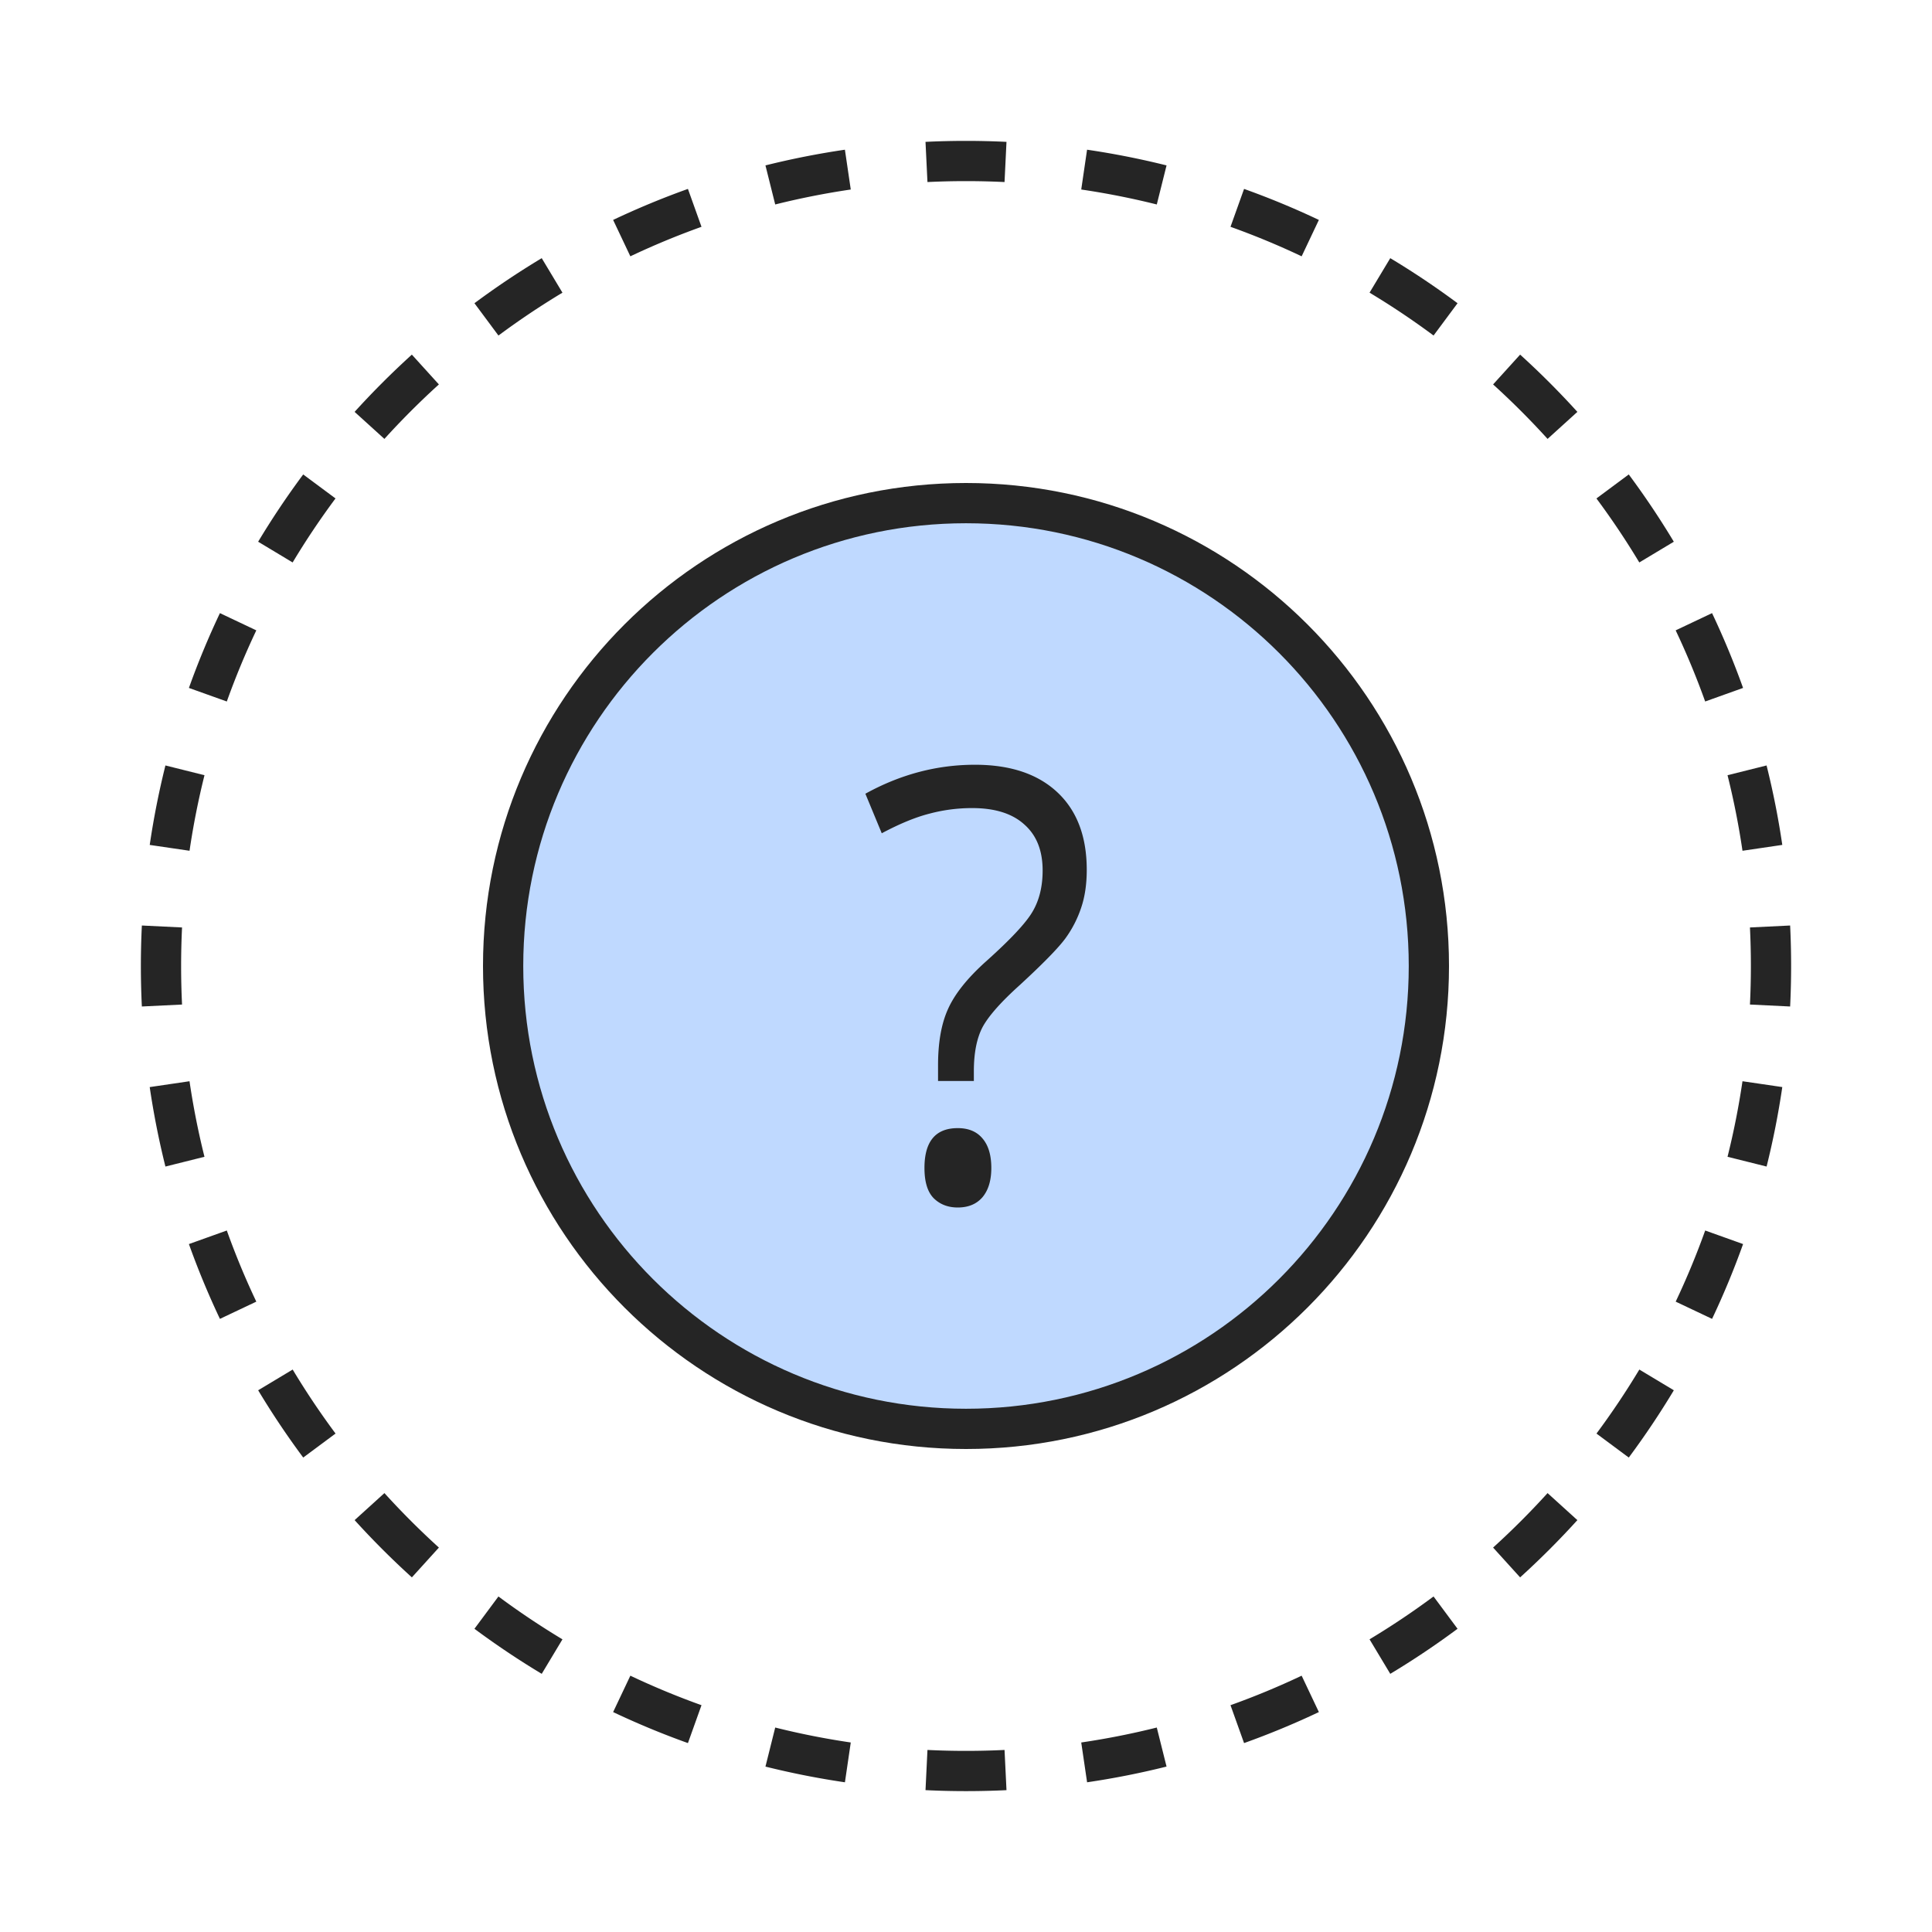
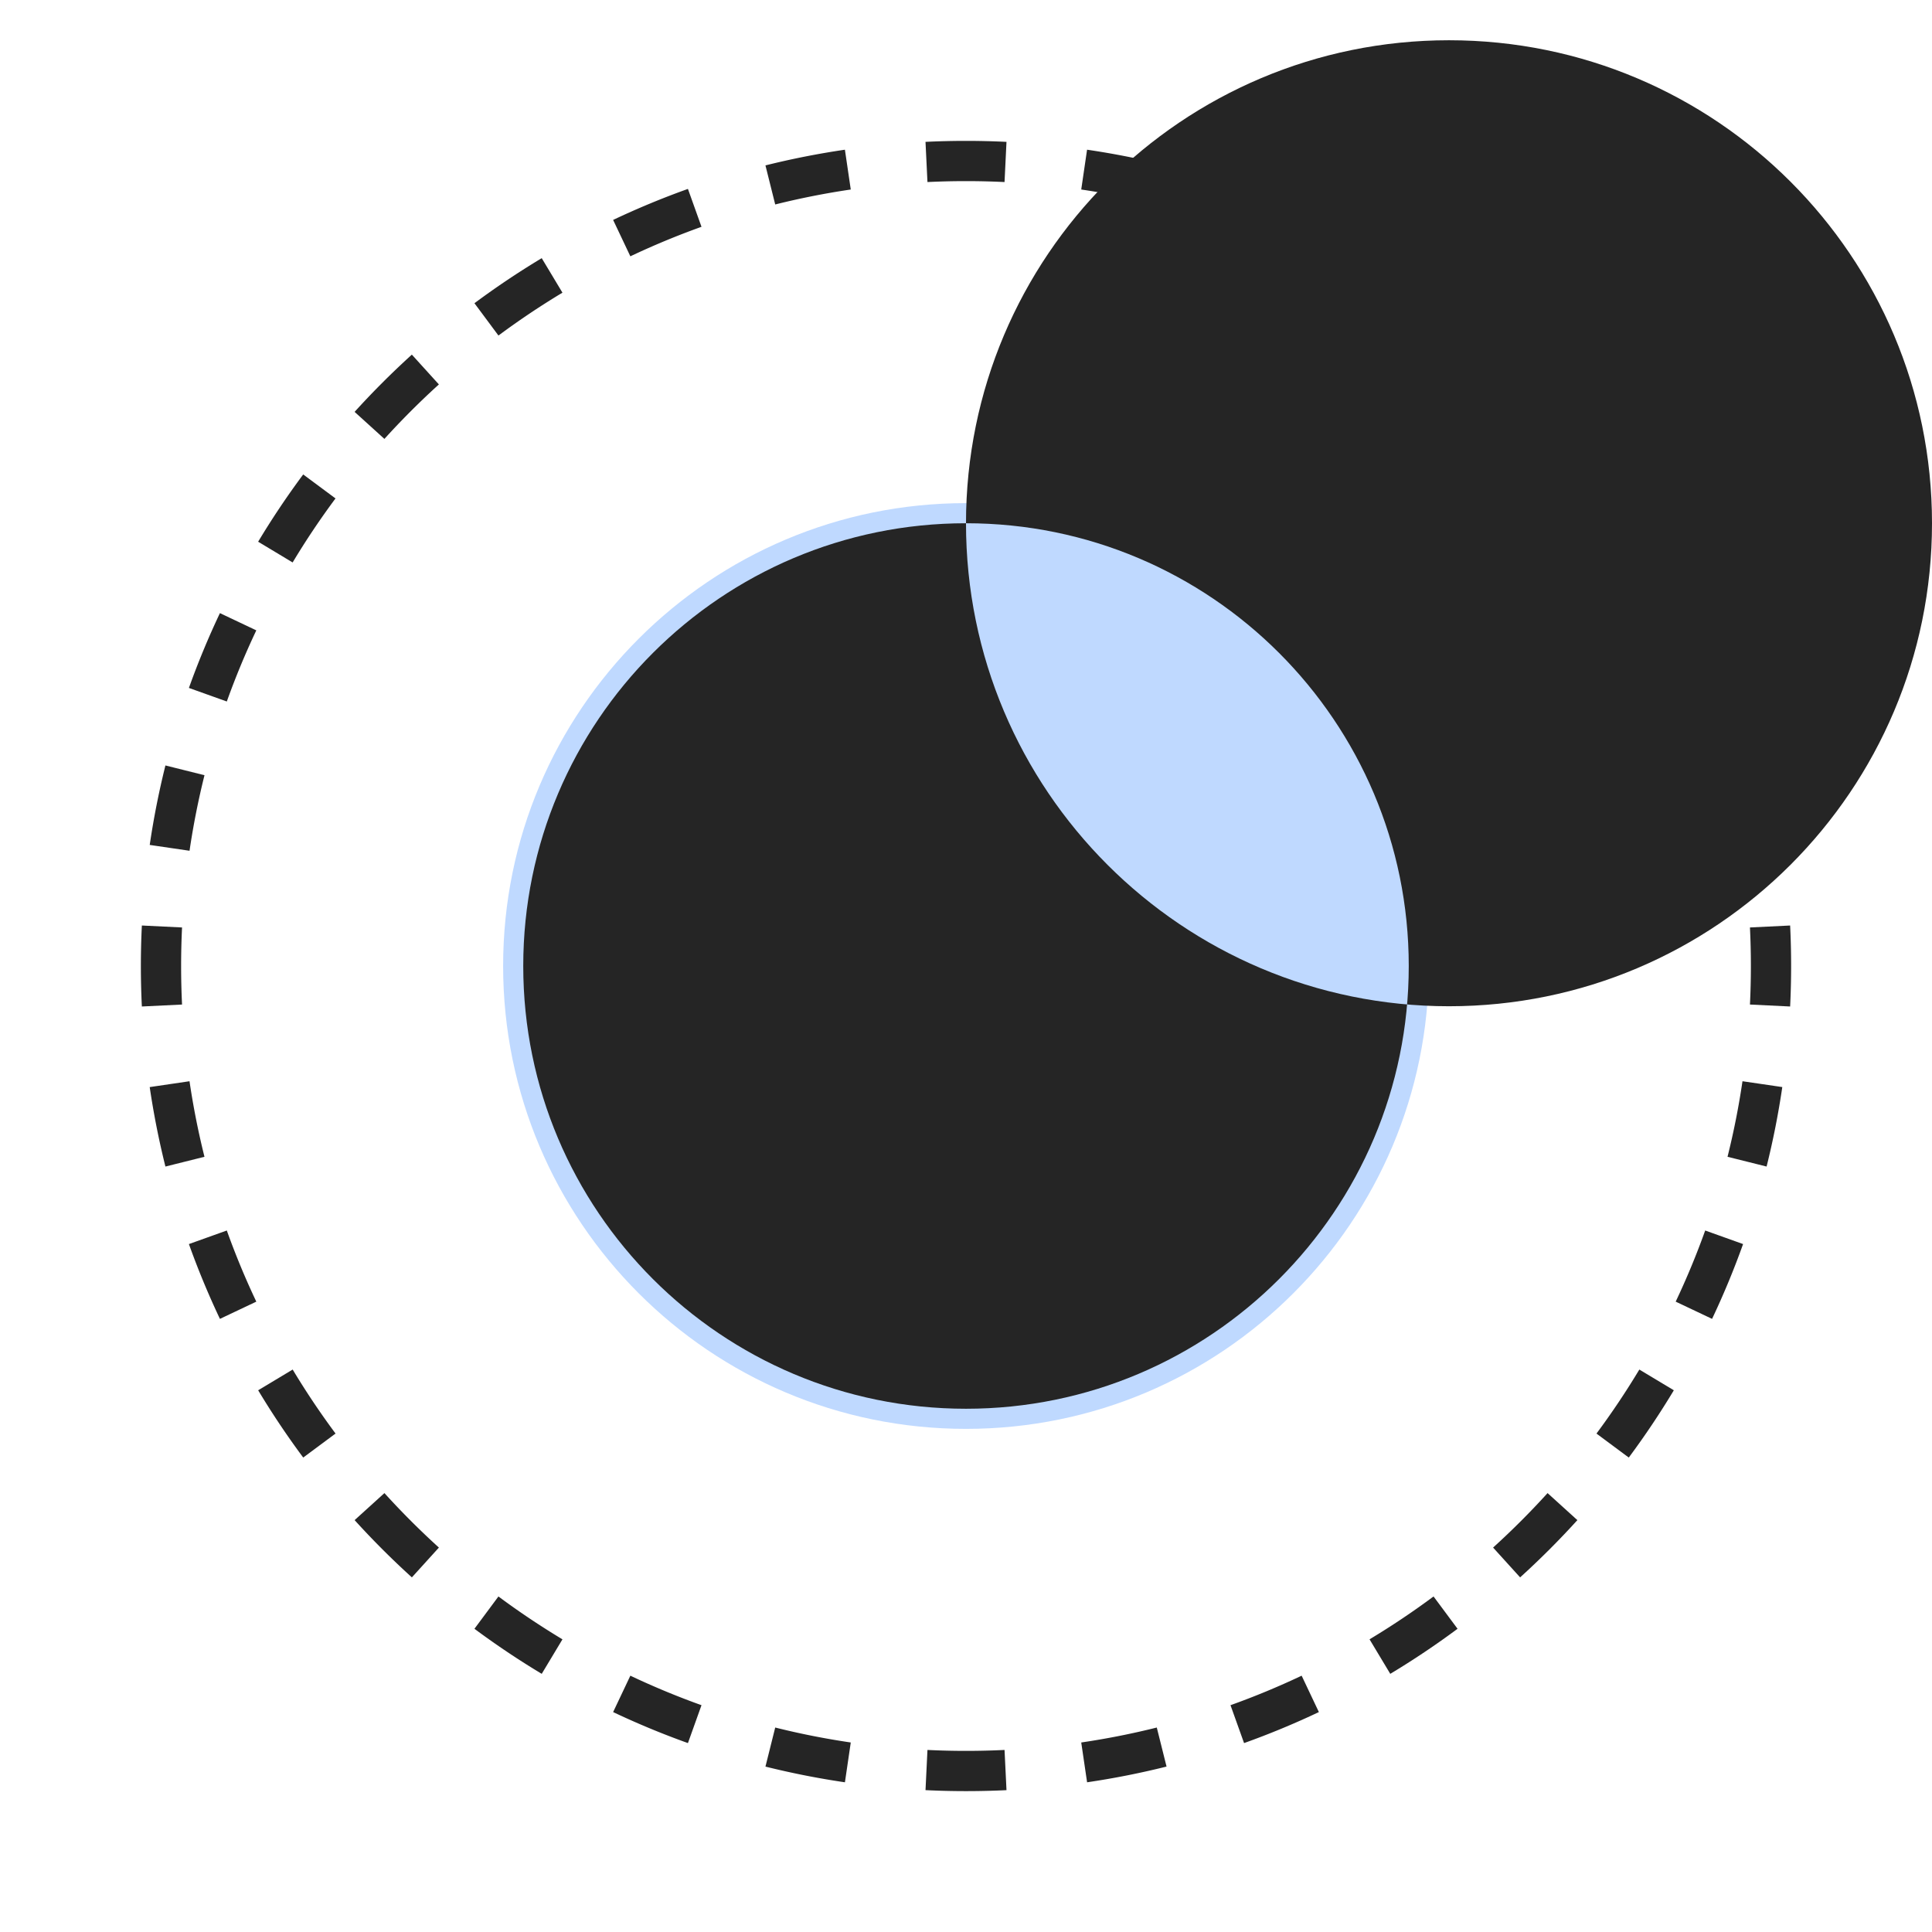
<svg xmlns="http://www.w3.org/2000/svg" width="96" height="96" fill="none">
  <path fill-rule="evenodd" clip-rule="evenodd" d="M45.988 7.049a41.655 41.655 0 0 1 4.024 0l-.097 1.997a39.675 39.675 0 0 0-3.83 0l-.097-1.997Zm8.029.39c1.338.196 2.655.458 3.948.78l-.485 1.941a38.791 38.791 0 0 0-3.754-.743l.29-1.978Zm-15.982.78a40.802 40.802 0 0 1 3.948-.78l.291 1.978a38.791 38.791 0 0 0-3.754.743l-.485-1.94Zm23.782 1.168c1.269.454 2.51.969 3.717 1.541l-.856 1.808a38.72 38.72 0 0 0-3.535-1.466l.674-1.883Zm-31.351 1.541a40.749 40.749 0 0 1 3.717-1.541l.674 1.883a38.72 38.72 0 0 0-3.535 1.466l-.856-1.808Zm38.616 1.9a41.058 41.058 0 0 1 3.343 2.239l-1.192 1.605a39.077 39.077 0 0 0-3.181-2.13l1.03-1.714Zm-45.507 2.239a41.058 41.058 0 0 1 3.343-2.239l1.03 1.715a39.077 39.077 0 0 0-3.18 2.13l-1.193-1.606Zm51.96 2.554a41.253 41.253 0 0 1 2.844 2.845l-1.481 1.343a39.28 39.28 0 0 0-2.707-2.707l1.343-1.481ZM17.62 20.466a41.274 41.274 0 0 1 2.845-2.845l1.343 1.481a39.28 39.28 0 0 0-2.707 2.707l-1.481-1.343Zm63.312 3.109a41.058 41.058 0 0 1 2.239 3.343l-1.715 1.03a39.077 39.077 0 0 0-2.13-3.18l1.606-1.193Zm-68.105 3.343a41.058 41.058 0 0 1 2.239-3.343l1.605 1.192a39.077 39.077 0 0 0-2.13 3.181l-1.714-1.03Zm72.244 3.548a40.766 40.766 0 0 1 1.541 3.717l-1.883.674a38.72 38.72 0 0 0-1.466-3.535l1.808-.856ZM9.387 34.183c.454-1.269.969-2.51 1.541-3.717l1.808.856a38.72 38.72 0 0 0-1.466 3.535l-1.883-.674Zm78.393 3.852c.323 1.293.585 2.61.781 3.948l-1.978.291a38.798 38.798 0 0 0-.743-3.754l1.94-.485ZM7.44 41.983c.196-1.338.458-2.655.78-3.948l1.941.485a38.791 38.791 0 0 0-.743 3.754l-1.978-.29ZM7 48c0-.675.016-1.345.049-2.012l1.997.097a39.675 39.675 0 0 0 0 3.83l-1.997.097A41.655 41.655 0 0 1 7 48Zm81.951-2.012a41.694 41.694 0 0 1 0 4.024l-1.997-.097a39.624 39.624 0 0 0 0-3.83l1.998-.097Zm-.39 8.029a40.781 40.781 0 0 1-.78 3.948l-1.941-.485c.307-1.229.556-2.481.743-3.754l1.978.29ZM8.22 57.965a40.802 40.802 0 0 1-.781-3.948l1.978-.291c.187 1.273.436 2.525.743 3.754l-1.94.485Zm78.393 3.852c-.454 1.269-.969 2.51-1.541 3.717l-1.808-.856a38.72 38.72 0 0 0 1.466-3.535l1.883.674Zm-75.685 3.717a40.749 40.749 0 0 1-1.541-3.717l1.883-.674a38.72 38.72 0 0 0 1.466 3.535l-1.808.856Zm72.244 3.548a41.058 41.058 0 0 1-2.239 3.343l-1.605-1.192a39.077 39.077 0 0 0 2.13-3.181l1.714 1.03Zm-68.105 3.343a41.058 41.058 0 0 1-2.239-3.343l1.715-1.03a39.077 39.077 0 0 0 2.13 3.18l-1.606 1.193Zm5.399 5.954a41.274 41.274 0 0 1-2.845-2.845l1.481-1.343a39.28 39.28 0 0 0 2.707 2.707l-1.343 1.481Zm57.913-2.845a41.253 41.253 0 0 1-2.845 2.845l-1.343-1.481a39.28 39.28 0 0 0 2.707-2.707l1.481 1.343Zm-51.46 7.638a41.058 41.058 0 0 1-3.344-2.239l1.192-1.605c1.023.76 2.085 1.47 3.181 2.13l-1.03 1.714Zm45.506-2.239a41.058 41.058 0 0 1-3.343 2.239l-1.03-1.715a39.077 39.077 0 0 0 3.18-2.13l1.193 1.606Zm-38.242 5.68c-1.269-.454-2.51-.969-3.717-1.541l.856-1.808a38.72 38.72 0 0 0 3.535 1.466l-.674 1.883Zm31.351-1.541a40.766 40.766 0 0 1-3.717 1.541l-.674-1.883a38.72 38.72 0 0 0 3.535-1.466l.856 1.808Zm-7.569 2.708c-1.293.323-2.61.585-3.948.781l-.291-1.978a38.798 38.798 0 0 0 3.754-.743l.485 1.94Zm-15.982.781a40.773 40.773 0 0 1-3.948-.78l.485-1.941c1.229.307 2.481.556 3.754.743l-.29 1.978ZM48 89c-.675 0-1.345-.016-2.012-.049l.097-1.997a39.624 39.624 0 0 0 3.83 0l.097 1.998c-.667.032-1.337.048-2.012.048Z" fill="#252525" />
  <path d="M71 48c0 12.703-10.297 23-23 23S25 60.703 25 48s10.297-23 23-23 23 10.297 23 23Z" fill="#BFD9FF" />
-   <path fill-rule="evenodd" clip-rule="evenodd" d="M48 26c-12.15 0-22 9.85-22 22s9.85 22 22 22 22-9.85 22-22-9.85-22-22-22ZM24 48c0-13.255 10.745-24 24-24s24 10.745 24 24-10.745 24-24 24-24-10.745-24-24Z" fill="#252525" />
-   <path d="M46.611 53.714v-.785c0-1.135.166-2.067.497-2.794.33-.737.946-1.513 1.847-2.328 1.25-1.116 2.035-1.955 2.357-2.517.33-.563.496-1.242.496-2.037 0-.99-.303-1.751-.91-2.285-.597-.543-1.46-.815-2.591-.815-.726 0-1.434.093-2.123.277-.689.175-1.48.5-2.37.975L43 39.44c1.737-.96 3.552-1.44 5.445-1.44 1.755 0 3.12.456 4.094 1.368.974.911 1.461 2.197 1.461 3.855 0 .709-.092 1.334-.276 1.877a5.576 5.576 0 0 1-.785 1.528c-.35.476-1.103 1.247-2.261 2.314-.928.834-1.544 1.528-1.847 2.08-.294.553-.441 1.29-.441 2.212v.48H46.61Zm-.675 4.322c0-1.32.551-1.98 1.654-1.98.533 0 .942.17 1.227.51.294.34.441.83.441 1.47 0 .62-.147 1.105-.441 1.455-.294.34-.703.509-1.227.509-.478 0-.873-.15-1.185-.451-.313-.31-.469-.815-.469-1.513Z" fill="#252525" />
+   <path fill-rule="evenodd" clip-rule="evenodd" d="M48 26c-12.15 0-22 9.85-22 22s9.85 22 22 22 22-9.85 22-22-9.85-22-22-22Zc0-13.255 10.745-24 24-24s24 10.745 24 24-10.745 24-24 24-24-10.745-24-24Z" fill="#252525" />
</svg>